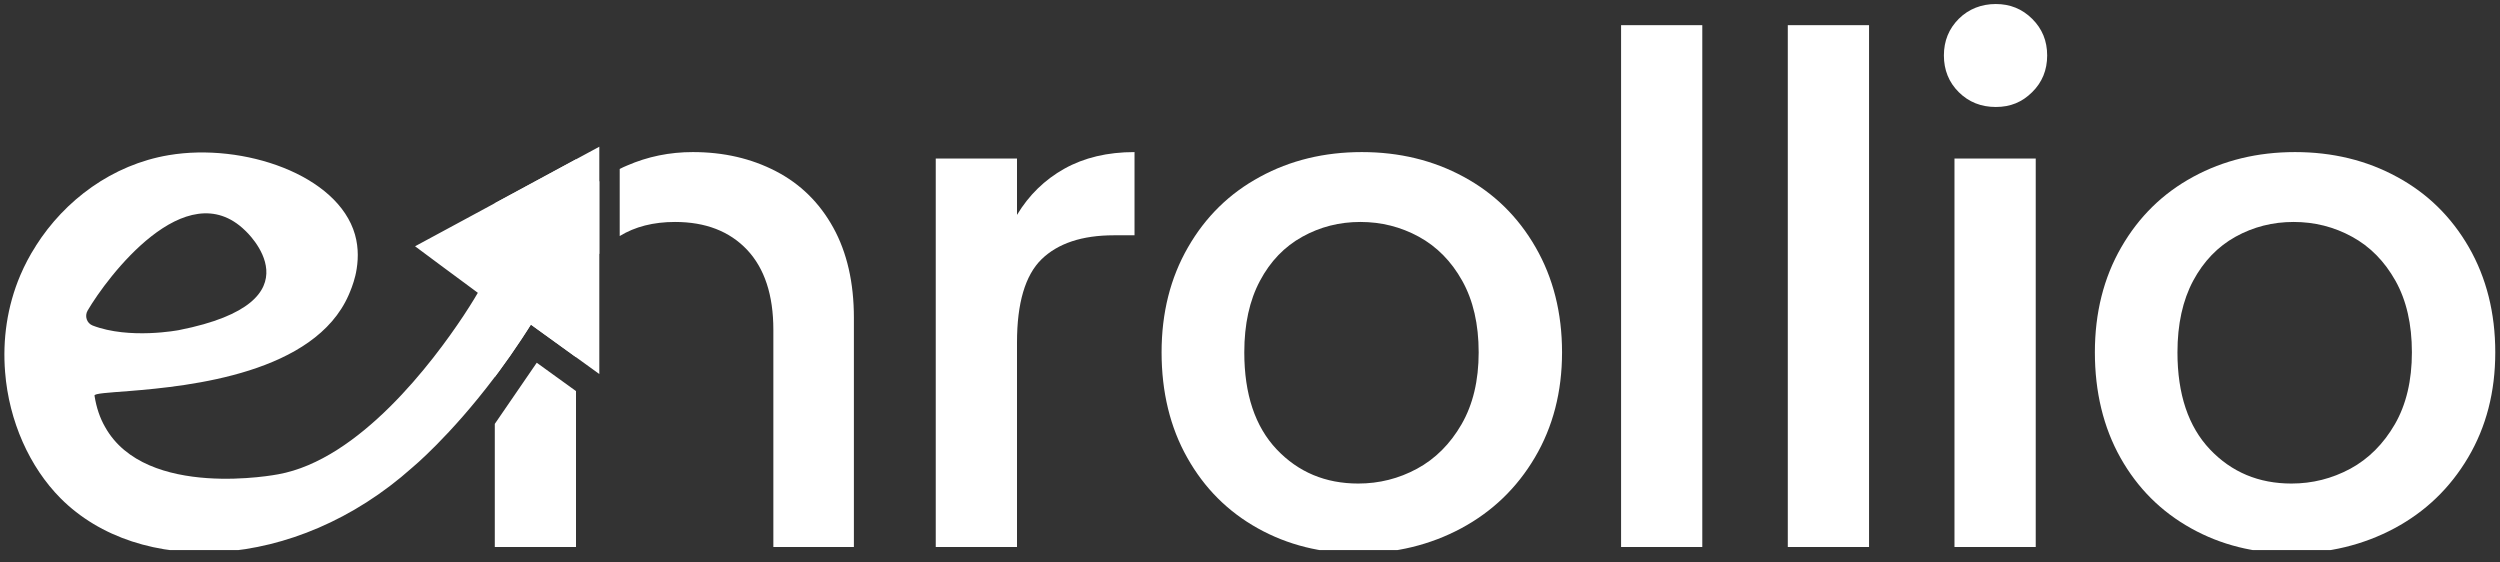
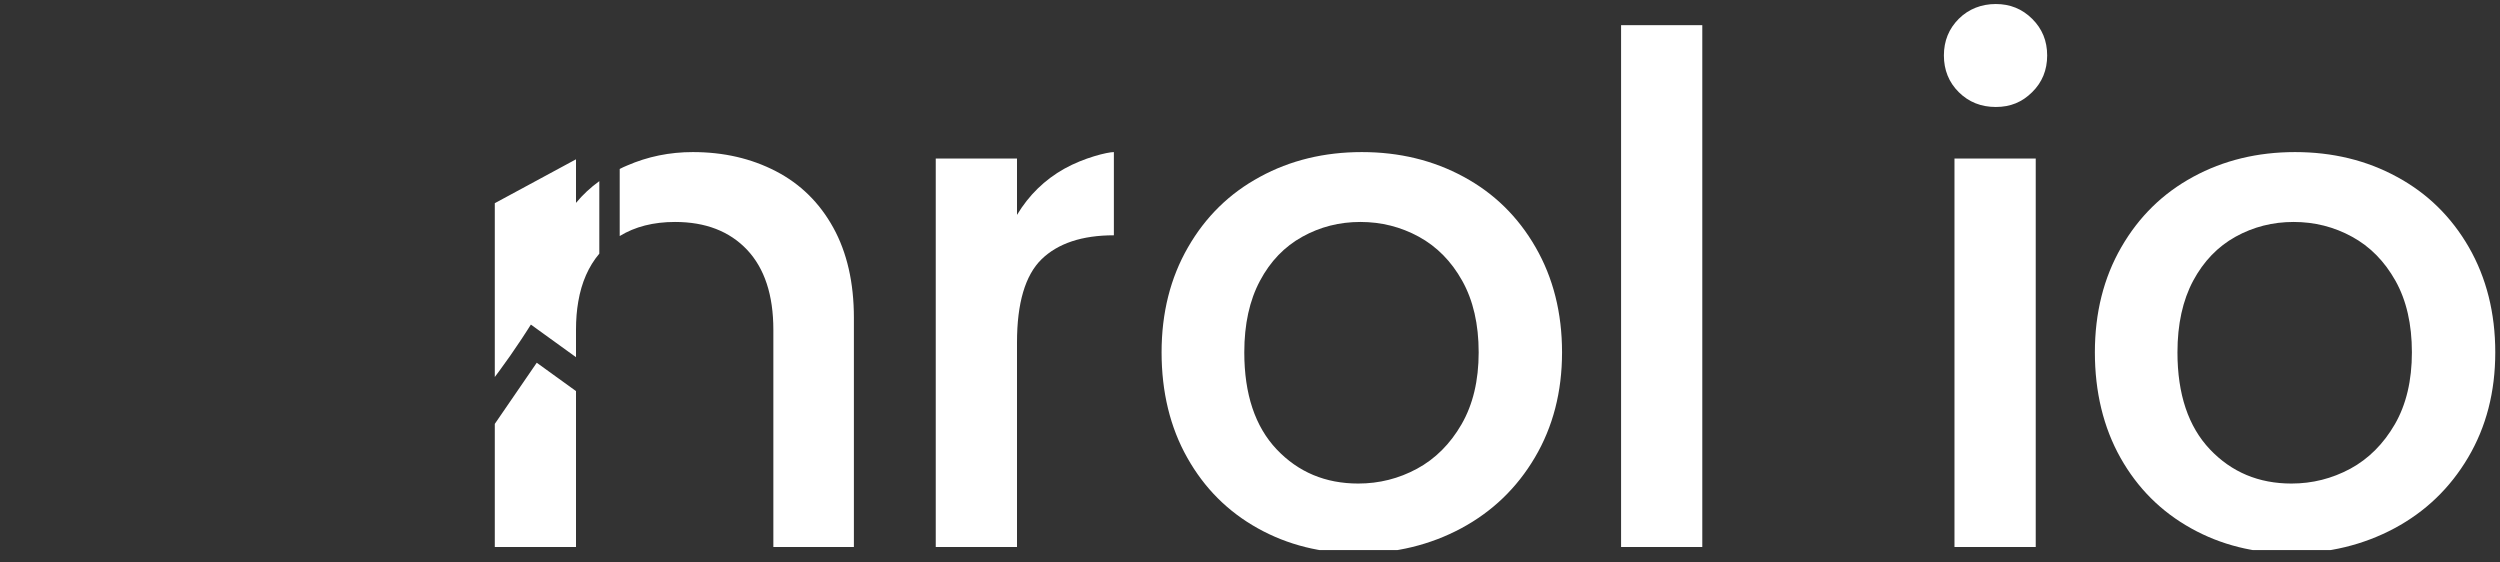
<svg xmlns="http://www.w3.org/2000/svg" width="120" height="27" viewBox="0 0 120 27" fill="none">
  <rect x="0" y="0" width="120" height="27" fill="#333333" stroke="none" />
  <g clip-path="url(#clip0_917_331)">
    <path d="M25.764 17.411L23.75 20.347V26.256H27.648V18.772L25.764 17.411ZM27.648 9.738V7.647L23.75 9.753V18.096C23.819 18.004 23.89 17.909 23.961 17.813C24.316 17.332 24.678 16.816 25.043 16.262C25.092 16.189 25.139 16.116 25.186 16.041C25.224 15.986 25.259 15.931 25.295 15.874C25.358 15.775 25.417 15.679 25.482 15.58L27.648 17.145V15.83C27.648 15.348 27.683 14.898 27.756 14.481C27.913 13.553 28.253 12.784 28.767 12.175V8.695C28.349 8.997 27.975 9.344 27.648 9.738ZM39.996 10.924C39.334 9.726 38.414 8.825 37.24 8.217C36.065 7.608 34.739 7.3 33.257 7.3C32.138 7.3 31.088 7.515 30.097 7.947C29.977 7.998 29.858 8.049 29.746 8.11V11.33C30.479 10.881 31.362 10.654 32.402 10.654C33.862 10.654 35.015 11.099 35.858 11.988C36.698 12.881 37.121 14.161 37.121 15.83V26.256H40.987V15.257C40.987 13.564 40.656 12.12 39.996 10.924Z" fill="white" />
-     <path d="M51.089 8.098C50.146 8.626 49.385 9.367 48.816 10.315V7.608H44.916V26.256H48.816V16.439C48.816 14.544 49.21 13.214 49.994 12.445C50.782 11.681 51.937 11.294 53.466 11.294H54.457V7.3C53.158 7.3 52.037 7.568 51.089 8.098Z" fill="white" />
+     <path d="M51.089 8.098C50.146 8.626 49.385 9.367 48.816 10.315V7.608H44.916V26.256H48.816V16.439C48.816 14.544 49.21 13.214 49.994 12.445C50.782 11.681 51.937 11.294 53.466 11.294V7.3C53.158 7.3 52.037 7.568 51.089 8.098Z" fill="white" />
    <path d="M73.71 11.872C72.867 10.404 71.716 9.277 70.258 8.488C68.796 7.694 67.169 7.3 65.368 7.3C63.567 7.3 61.935 7.694 60.479 8.488C59.017 9.277 57.866 10.404 57.023 11.872C56.178 13.338 55.756 15.018 55.756 16.914C55.756 18.81 56.166 20.518 56.991 21.974C57.811 23.432 58.938 24.559 60.375 25.359C61.809 26.159 63.417 26.561 65.196 26.561C66.976 26.561 68.647 26.159 70.138 25.359C71.628 24.559 72.81 23.424 73.675 21.958C74.542 20.488 74.978 18.81 74.978 16.914C74.978 15.018 74.554 13.338 73.71 11.872ZM70.154 20.366C69.606 21.314 68.893 22.025 68.016 22.5C67.141 22.973 66.201 23.21 65.196 23.21C63.624 23.21 62.317 22.664 61.279 21.568C60.245 20.473 59.726 18.924 59.726 16.914C59.726 15.56 59.977 14.418 60.479 13.478C60.976 12.542 61.657 11.836 62.513 11.363C63.366 10.889 64.294 10.654 65.297 10.654C66.3 10.654 67.236 10.889 68.105 11.363C68.968 11.836 69.665 12.542 70.187 13.478C70.712 14.418 70.976 15.56 70.976 16.914C70.976 18.268 70.7 19.419 70.154 20.366Z" fill="white" />
    <path d="M77.812 1.208V26.256H81.71V1.208H77.812Z" fill="white" />
-     <path d="M85.814 1.208V26.256H89.714V1.208H85.814Z" fill="white" />
    <path d="M97.543 0.902C97.064 0.427 96.483 0.193 95.799 0.193C95.115 0.193 94.501 0.427 94.022 0.902C93.545 1.379 93.307 1.964 93.307 2.662C93.307 3.359 93.545 3.952 94.022 4.425C94.501 4.9 95.094 5.135 95.799 5.135C96.505 5.135 97.064 4.9 97.543 4.425C98.024 3.952 98.264 3.363 98.264 2.662C98.264 1.96 98.024 1.379 97.543 0.902ZM93.815 7.608V26.256H97.715V7.608H93.815Z" fill="white" />
    <path d="M118.508 11.872C117.663 10.404 116.512 9.277 115.05 8.488C113.594 7.694 111.961 7.3 110.162 7.3C108.363 7.3 106.733 7.694 105.271 8.488C103.815 9.277 102.664 10.404 101.819 11.872C100.975 13.338 100.554 15.018 100.554 16.914C100.554 18.81 100.964 20.518 101.783 21.974C102.603 23.432 103.734 24.559 105.172 25.359C106.605 26.159 108.215 26.561 109.99 26.561C111.766 26.561 113.438 26.159 114.932 25.359C116.426 24.559 117.604 23.424 118.471 21.958C119.34 20.488 119.773 18.81 119.773 16.914C119.773 15.018 119.348 13.338 118.508 11.872ZM114.952 20.366C114.402 21.314 113.689 22.025 112.814 22.5C111.933 22.973 110.993 23.21 109.99 23.21C108.418 23.21 107.115 22.664 106.075 21.568C105.04 20.473 104.518 18.924 104.518 16.914C104.518 15.56 104.77 14.418 105.271 13.478C105.773 12.542 106.453 11.836 107.306 11.363C108.162 10.889 109.09 10.654 110.093 10.654C111.096 10.654 112.034 10.889 112.897 11.363C113.766 11.836 114.457 12.542 114.983 13.478C115.509 14.418 115.771 15.56 115.771 16.914C115.771 18.268 115.498 19.419 114.952 20.366Z" fill="white" />
-     <path d="M27.648 7.647L23.75 9.754L22.077 10.658L19.923 11.821L21.192 12.765L22.706 13.884L22.936 14.055C22.936 14.055 22.69 14.489 22.241 15.167C20.79 17.352 17.263 22.067 13.348 22.767C13.348 22.767 7.001 24.01 5.043 20.493C4.798 20.067 4.627 19.571 4.536 18.989C4.52 18.885 5.18 18.849 6.213 18.769C9.155 18.534 15.1 17.905 16.737 14.158C16.812 13.982 16.956 13.653 17.06 13.218V13.214C17.068 13.171 17.076 13.131 17.088 13.088C17.19 12.57 17.23 11.929 17.039 11.259C16.219 8.388 11.675 6.843 8.097 7.448C5.391 7.904 3.112 9.606 1.72 11.801C1.716 11.805 1.713 11.809 1.716 11.813C1.427 12.258 1.182 12.729 0.976 13.21C0.335 14.719 0.12 16.321 0.245 17.862C0.43 20.215 1.419 22.42 2.907 23.917C6.658 27.689 14.136 27.49 19.787 22.445C19.787 22.445 21.594 20.956 23.75 18.097C23.819 18.004 23.89 17.91 23.961 17.813C24.316 17.332 24.678 16.816 25.043 16.262C25.092 16.189 25.139 16.116 25.186 16.041C25.224 15.986 25.259 15.931 25.295 15.874C25.358 15.777 25.419 15.679 25.482 15.58L27.648 17.145L28.767 17.953V7.042L27.648 7.647ZM4.207 14.905C5.137 13.316 8.911 8.276 11.768 11.066C11.768 11.066 15.531 14.477 8.589 15.845C8.589 15.845 6.217 16.305 4.449 15.626C4.164 15.517 4.051 15.171 4.207 14.905Z" fill="white" />
  </g>
  <defs>
    <clipPath id="clip0_917_331">
      <rect width="120" height="26.404" fill="white" />
    </clipPath>
  </defs>
</svg>